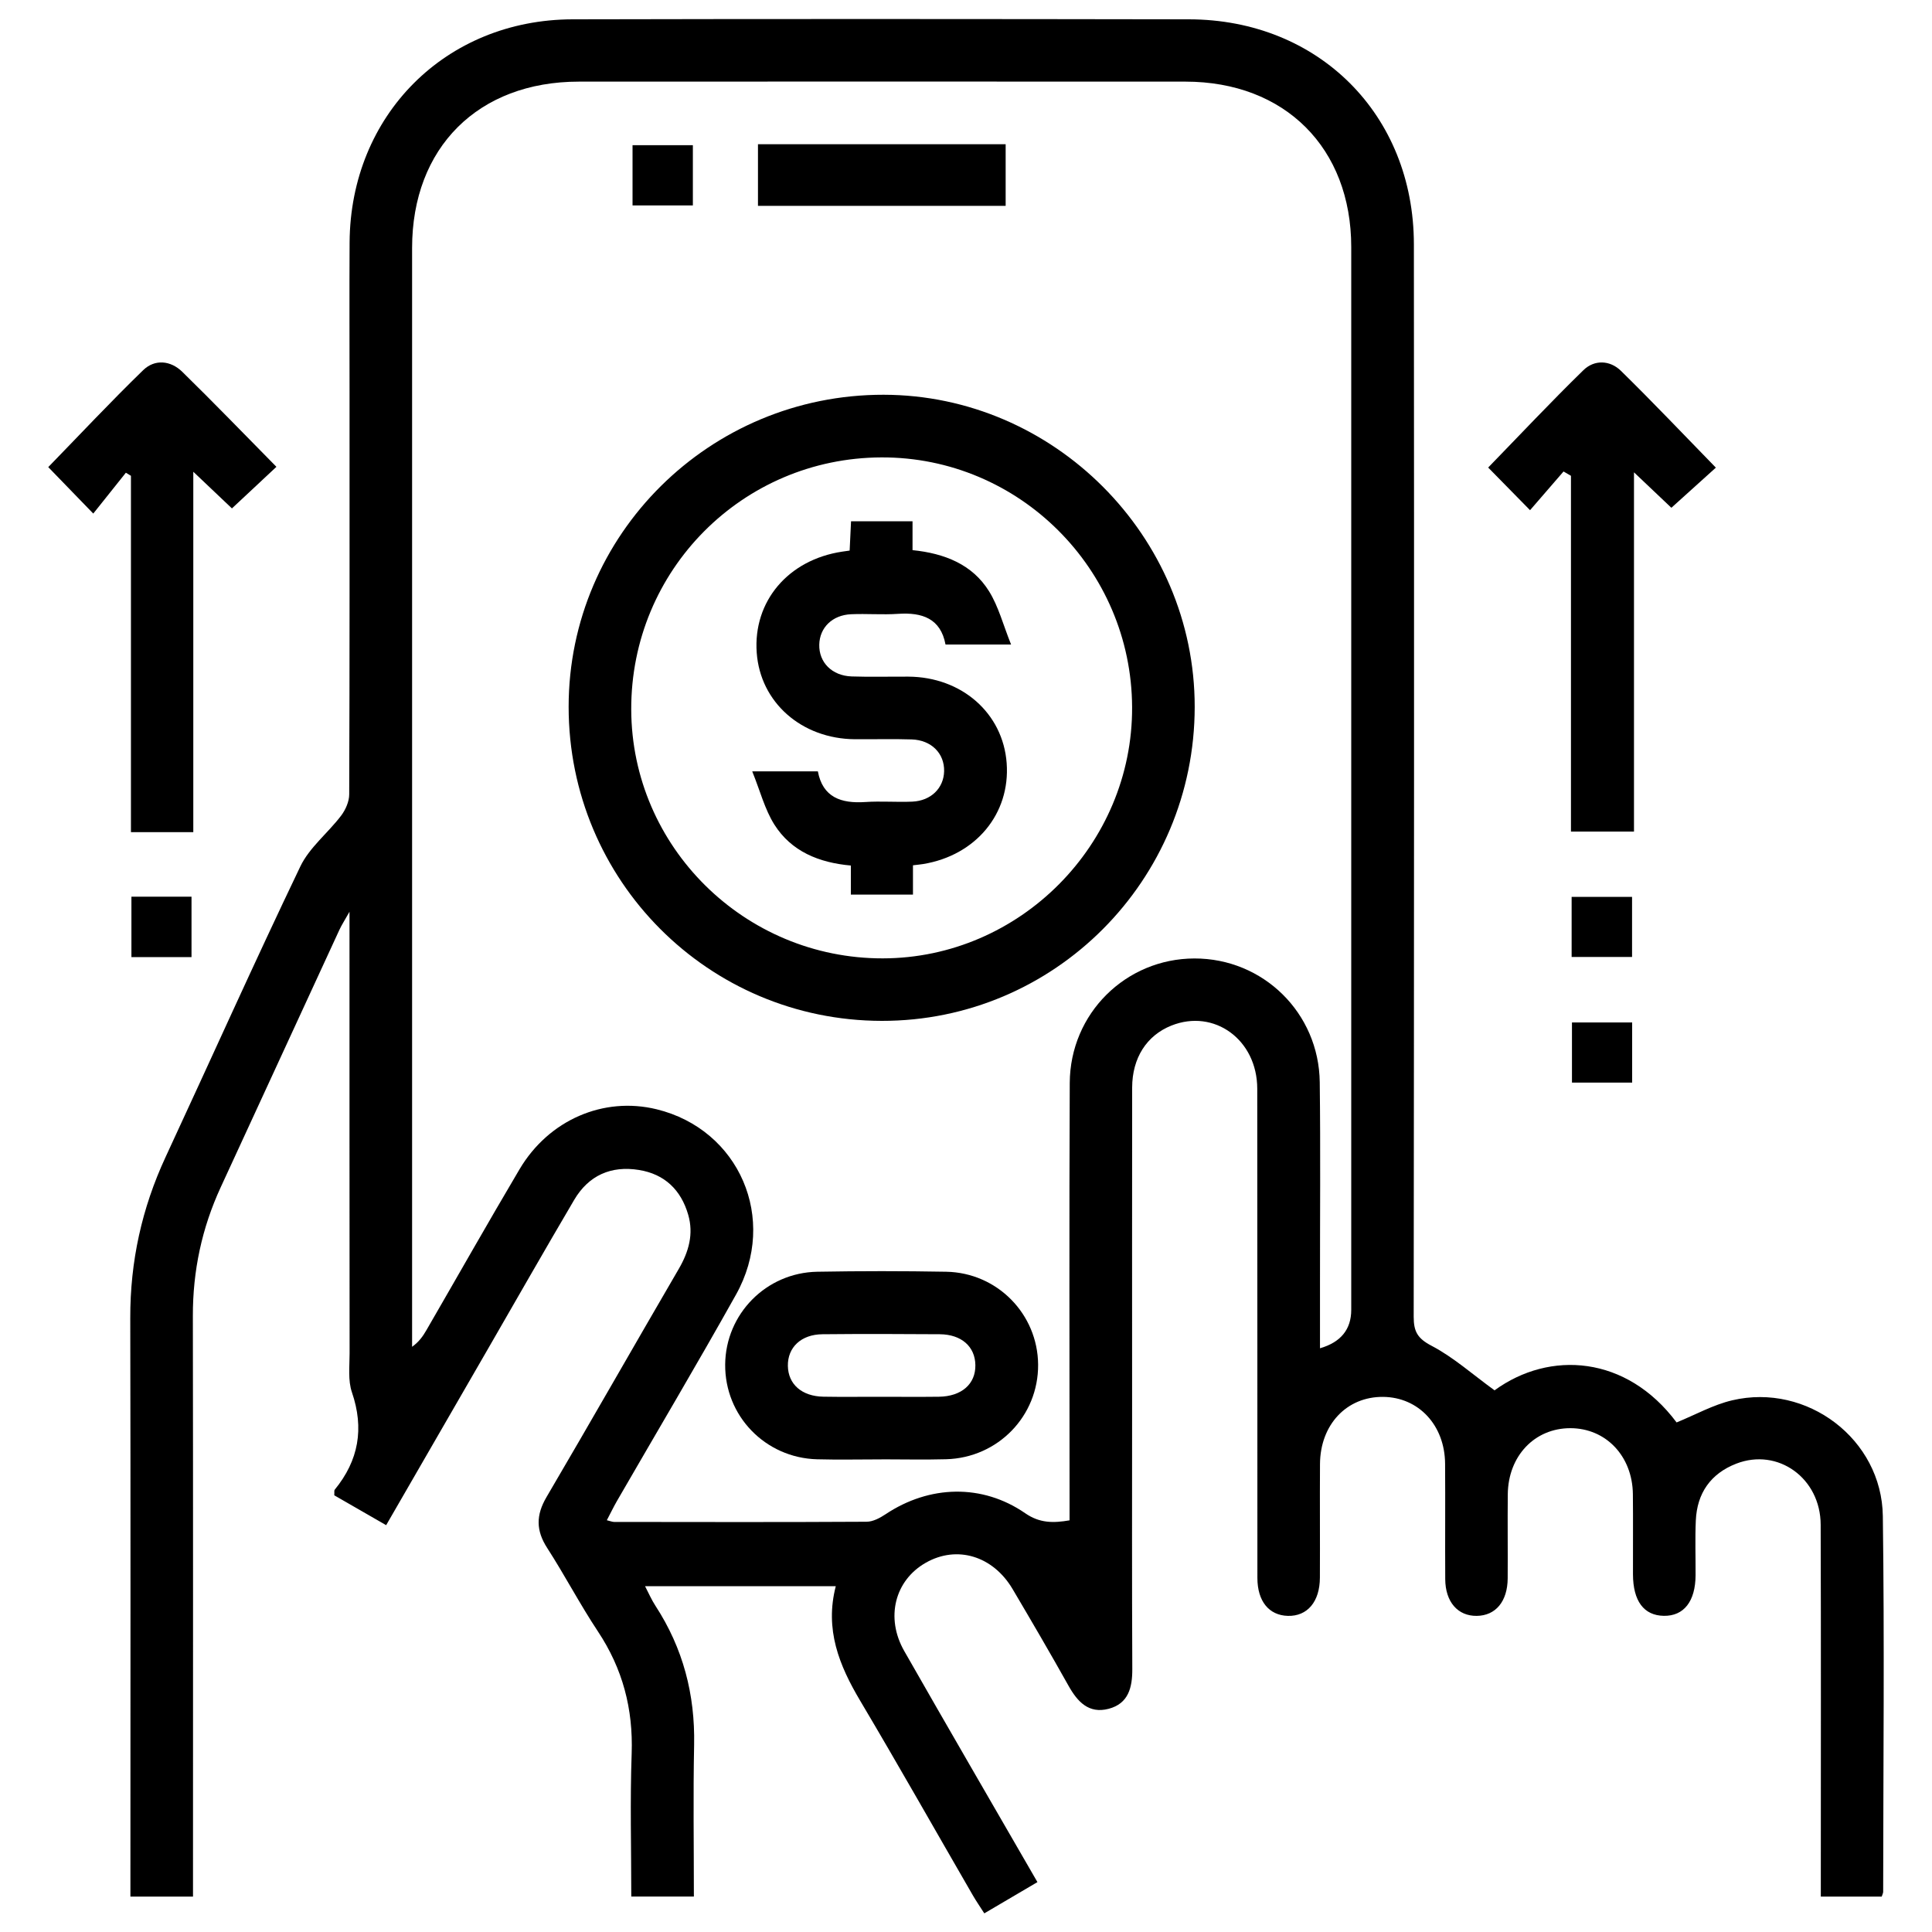
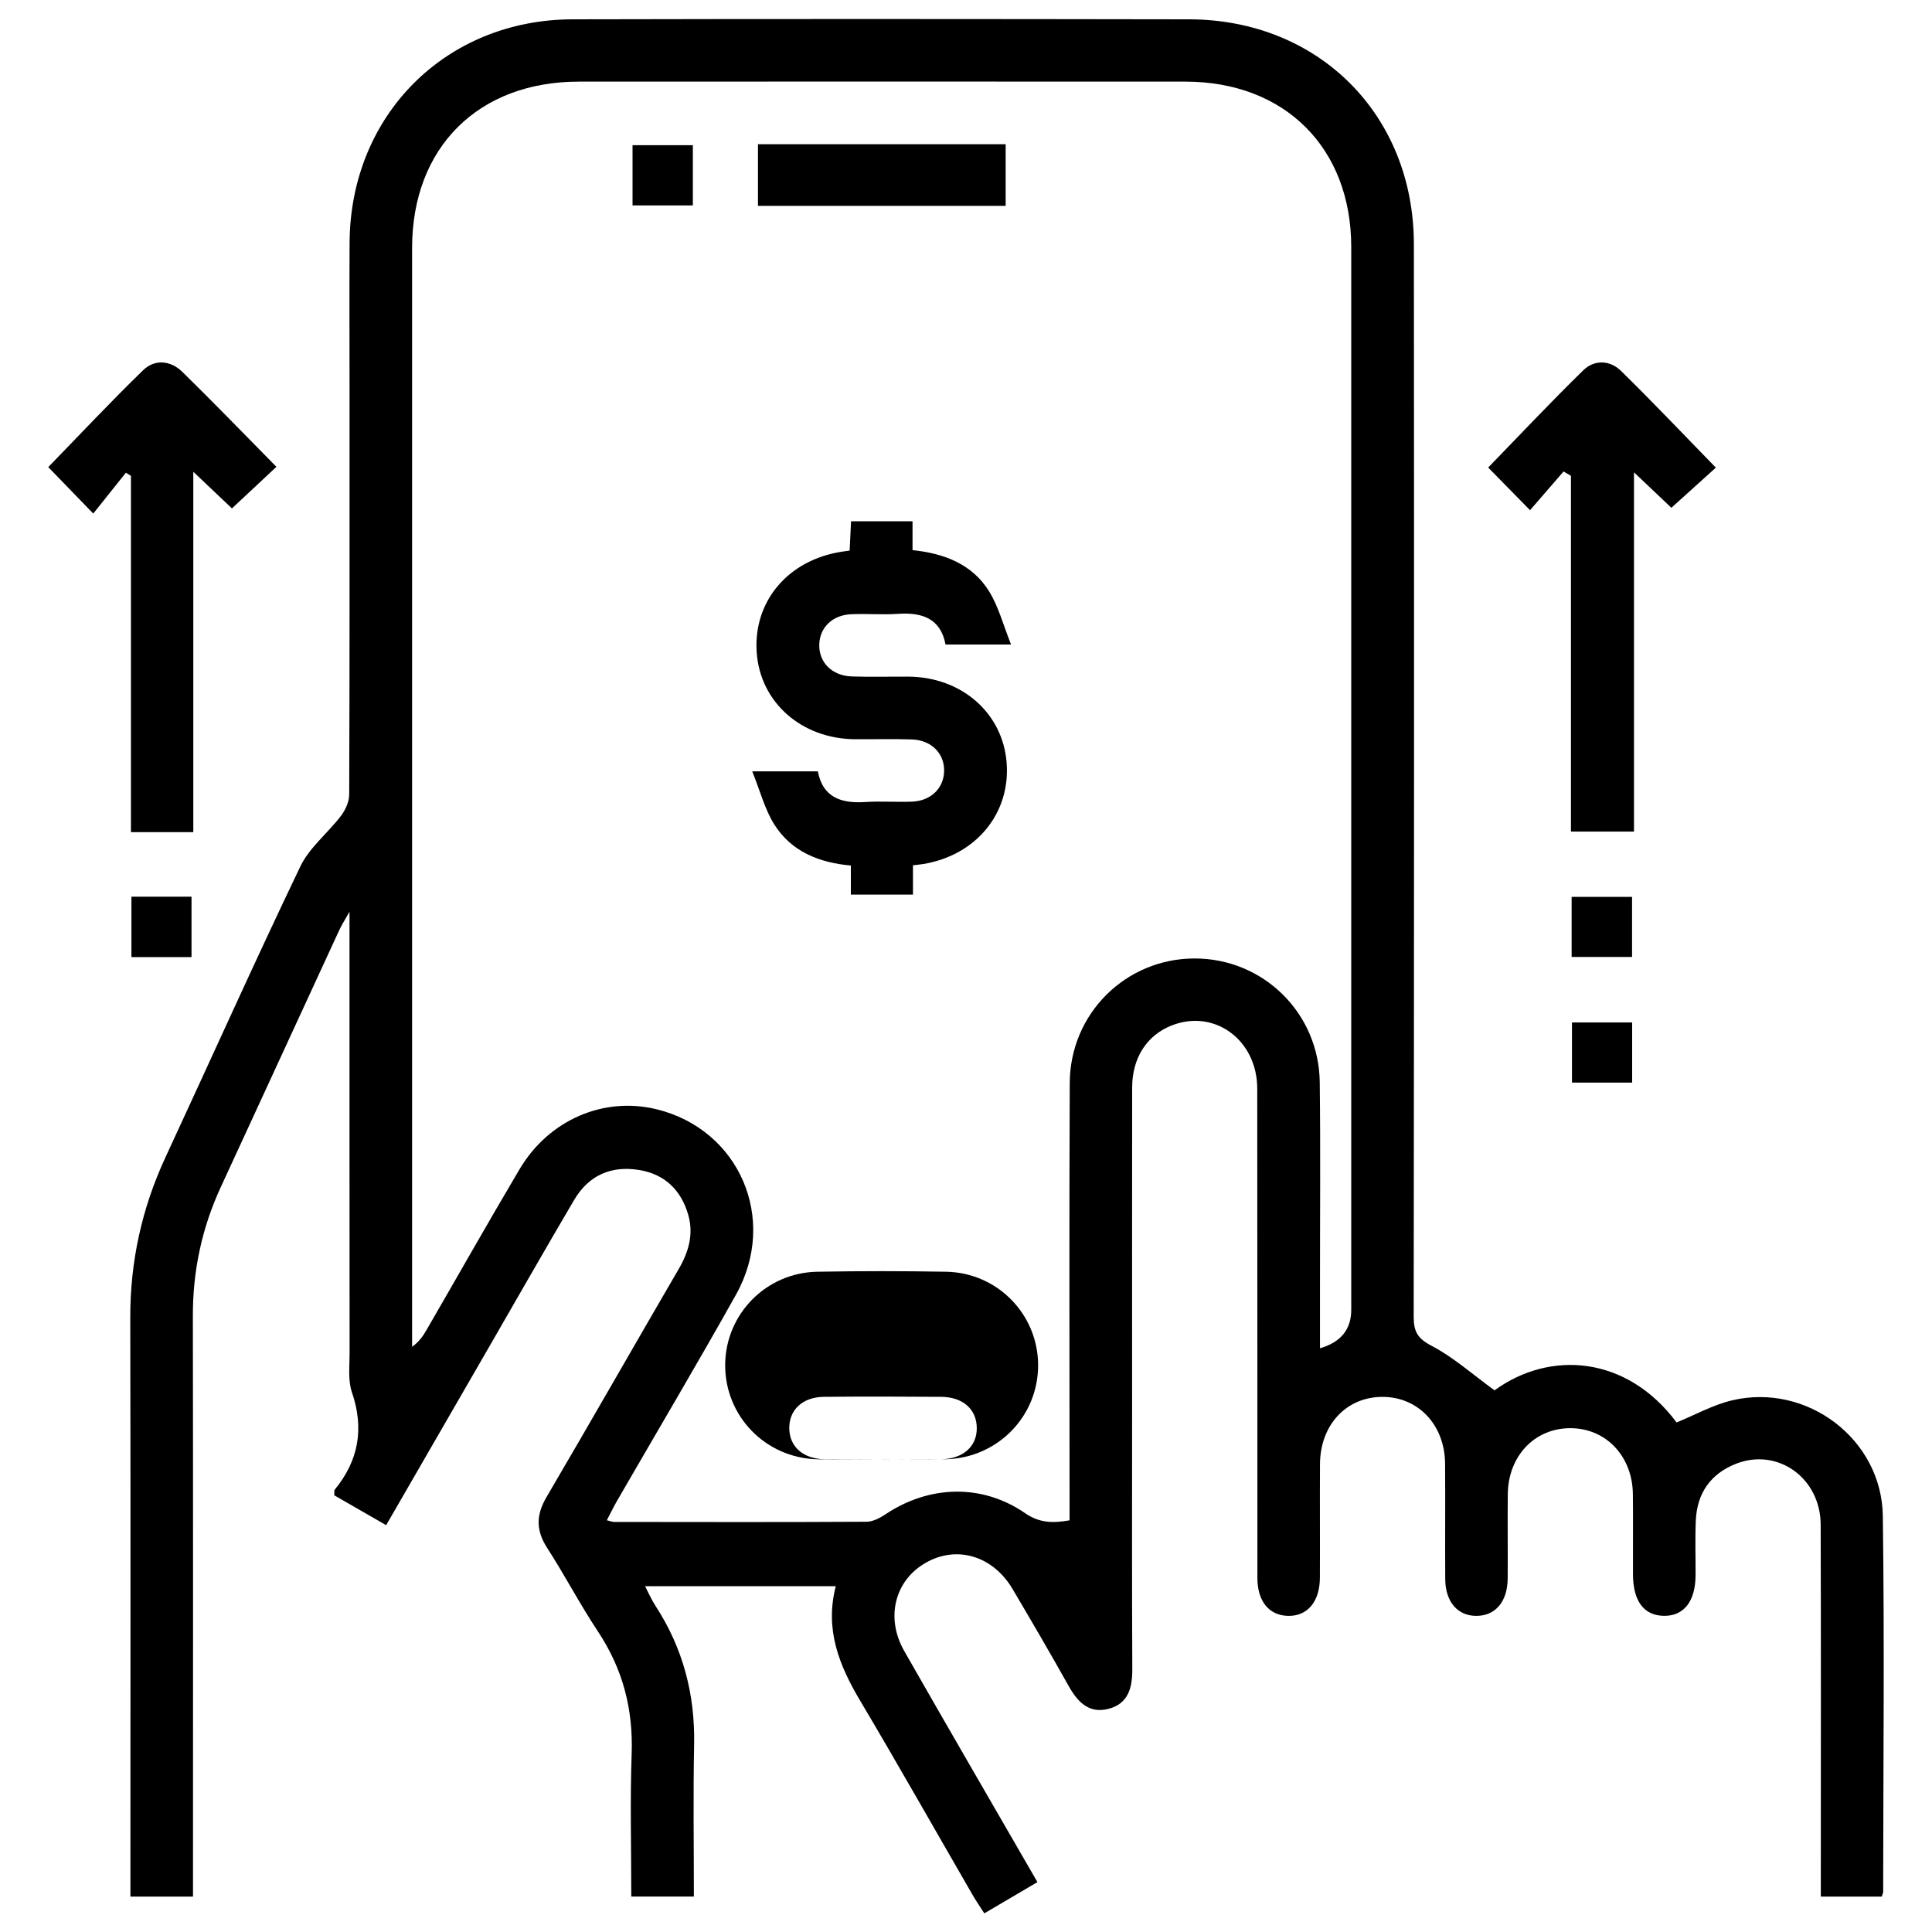
<svg xmlns="http://www.w3.org/2000/svg" id="Layer_1" viewBox="0 0 400 400">
  <path d="M309.45,287.84c11.41-8.3,27.31-7.22,37.67,6.66,3.88-1.58,7.56-3.65,11.51-4.58,15.48-3.65,30.98,8.04,31.19,23.97.35,25.93.09,51.86.07,77.79,0,.25-.14.49-.3.99h-12.61c0-1.58,0-3.03,0-4.47,0-24.18.05-48.35-.03-72.53-.03-9.64-8.85-15.97-17.46-12.64-5.3,2.05-8.14,6.1-8.39,11.78-.17,3.77-.03,7.56-.05,11.34-.03,5.4-2.43,8.46-6.58,8.39-4.13-.07-6.36-3.06-6.38-8.58-.02-5.54.04-11.08-.02-16.61-.09-7.9-5.61-13.67-12.97-13.66-7.39.01-12.85,5.76-12.93,13.69-.06,5.81.02,11.62-.02,17.42-.04,4.78-2.5,7.7-6.4,7.75-3.92.05-6.5-2.88-6.53-7.6-.05-7.97.03-15.94-.03-23.91-.06-7.96-5.47-13.75-12.81-13.83-7.55-.08-13.05,5.73-13.09,13.93-.05,7.83.02,15.67-.02,23.5-.02,5-2.61,8.02-6.64,7.91-3.89-.11-6.29-3.01-6.3-7.84-.02-33.77.01-67.53-.03-101.3-.01-10.15-8.92-16.62-17.79-13.07-5.1,2.04-8.1,6.69-8.11,12.84-.03,22.02-.01,44.03-.01,66.05,0,18.1-.05,36.2.04,54.3.02,3.87-.8,7.18-4.9,8.26-4.12,1.08-6.45-1.46-8.32-4.8-3.76-6.71-7.64-13.35-11.55-19.97-4.08-6.91-11.55-9.14-17.99-5.47-6.4,3.64-8.4,11.36-4.46,18.27,9.02,15.82,18.18,31.56,27.58,47.85-3.62,2.13-7.16,4.21-11,6.47-.84-1.32-1.67-2.51-2.39-3.76-7.77-13.43-15.4-26.94-23.32-40.28-4.34-7.31-7.36-14.74-5.04-23.7h-39.49c.75,1.44,1.35,2.84,2.17,4.09,5.7,8.76,8.2,18.34,7.99,28.78-.21,10.37-.05,20.75-.05,31.39h-12.96c0-9.97-.27-19.8.08-29.61.32-9.25-1.86-17.55-6.98-25.27-3.73-5.62-6.86-11.63-10.51-17.29-2.34-3.62-2.33-6.8-.15-10.52,9.22-15.7,18.23-31.54,27.4-47.27,2.07-3.56,3.1-7.23,1.94-11.22-1.48-5.09-4.85-8.39-10.18-9.25-5.79-.94-10.43,1.12-13.42,6.19-6.09,10.34-12.04,20.78-18.04,31.18-6.88,11.91-13.75,23.81-20.89,36.17-3.77-2.17-7.33-4.22-10.74-6.18.04-.65-.05-.99.08-1.15,4.97-6.07,6.14-12.68,3.57-20.19-.84-2.45-.48-5.35-.48-8.04-.03-30.12-.02-60.23-.02-91.44-1.04,1.84-1.64,2.76-2.1,3.76-8.2,17.75-16.36,35.52-24.56,53.27-3.91,8.47-5.79,17.32-5.77,26.67.06,38.36.03,76.72.03,115.08,0,1.61,0,3.22,0,5.12h-12.96c0-1.44,0-2.87,0-4.31,0-38.49.05-76.99-.03-115.48-.03-11.68,2.39-22.72,7.3-33.3,9.31-20.06,18.35-40.25,27.91-60.19,1.89-3.94,5.72-6.93,8.44-10.51.92-1.22,1.68-2.93,1.68-4.42.1-27.69.07-55.38.07-83.07,0-10.4-.05-20.8.01-31.2.16-26.31,19.86-46.13,46.16-46.19,42.54-.1,85.07-.07,127.61,0,26.83.04,46.56,19.73,46.58,46.58.06,74.02.04,148.03-.04,222.05,0,3.04.78,4.47,3.68,5.99,4.54,2.37,8.47,5.91,13.11,9.27ZM273.28,279.15q6.48-1.88,6.48-7.97c0-73.34.01-146.68,0-220.02,0-20.55-13.75-34.25-34.32-34.26-41.86-.02-83.72-.02-125.58,0-20.85,0-34.54,13.64-34.54,34.44-.01,74.56,0,149.11,0,223.67,0,1.28,0,2.55,0,3.83,1.47-1.06,2.27-2.24,2.98-3.47,6.42-11.09,12.73-22.25,19.26-33.28,6.07-10.25,17.41-15.1,28.37-12.43,17.13,4.17,25.21,22.72,16.45,38.38-8.03,14.36-16.44,28.52-24.67,42.77-.71,1.23-1.32,2.52-2.07,3.94.78.19,1.14.35,1.51.35,17.42.02,34.84.06,52.26-.04,1.33,0,2.79-.79,3.95-1.56,9.08-6.05,20.02-6.33,28.9-.2,2.99,2.07,5.82,2.05,9.18,1.47,0-1.84,0-3.45,0-5.06,0-28.5-.09-57,.04-85.5.07-14.4,11.62-25.74,25.81-25.77,14.21-.03,25.78,11.25,25.95,25.63.17,14.04.04,28.09.05,42.14,0,4.29,0,8.58,0,12.95Z" />
  <path d="M57.23,96.65c-3.01,2.81-5.93,5.55-9.21,8.61-2.27-2.15-4.84-4.58-8-7.59v74.62h-12.91v-73.78l-1.05-.64c-2.22,2.78-4.43,5.56-6.75,8.46-3.71-3.83-6.51-6.72-9.32-9.62,6.49-6.67,12.91-13.53,19.65-20.07,2.41-2.34,5.69-2.01,8.09.33,6.54,6.4,12.9,12.99,19.48,19.66Z" />
  <path d="M323.71,97.62c-2.28,2.64-4.56,5.27-6.93,8.01-3.05-3.11-5.88-5.98-8.67-8.83,6.55-6.74,12.99-13.6,19.72-20.16,2.26-2.21,5.5-2.09,7.77.14,6.63,6.5,13.02,13.24,19.65,20.04-2.91,2.63-5.9,5.32-9.21,8.31-2.13-2.02-4.7-4.45-7.74-7.34v74.38h-13.05v-73.66c-.51-.3-1.02-.59-1.53-.89Z" />
  <path d="M27.21,185.65h12.44v12.51h-12.44v-12.51Z" />
  <path d="M337.9,185.69v12.44h-12.51v-12.44h12.51Z" />
  <path d="M337.92,211.69v12.45h-12.46v-12.45h12.46Z" />
-   <path d="M117.73,146.35c0-35.71,29.22-64.67,65.21-64.62,35.28.05,64.43,29.29,64.41,64.62-.02,35.94-29.05,65.07-64.81,65.01-35.89-.06-64.8-29.06-64.81-65.02ZM182.49,94.7c-28.78.1-51.89,23.37-51.8,52.19.08,28.44,23.46,51.57,52.08,51.53,28.38-.04,51.74-23.58,51.62-52.01-.12-28.59-23.42-51.81-51.89-51.71Z" />
-   <path d="M182.51,302.15c-4.45,0-8.91.1-13.35-.02-10.74-.3-19.12-9-19.02-19.65.1-10.43,8.48-18.99,19.06-19.18,8.9-.16,17.81-.16,26.71,0,10.58.2,18.94,8.77,19.02,19.22.08,10.64-8.31,19.31-19.06,19.6-4.45.12-8.9.02-13.35.02ZM182.22,289.19c4.05,0,8.1.04,12.15-.01,4.72-.06,7.64-2.64,7.57-6.57-.06-3.81-2.87-6.33-7.36-6.37-8.1-.06-16.2-.08-24.3,0-4.42.04-7.22,2.72-7.16,6.55.06,3.8,2.88,6.3,7.35,6.38,3.91.07,7.83.01,11.74.02Z" />
+   <path d="M182.51,302.15c-4.45,0-8.91.1-13.35-.02-10.74-.3-19.12-9-19.02-19.65.1-10.43,8.48-18.99,19.06-19.18,8.9-.16,17.81-.16,26.71,0,10.58.2,18.94,8.77,19.02,19.22.08,10.64-8.31,19.31-19.06,19.6-4.45.12-8.9.02-13.35.02Zc4.05,0,8.1.04,12.15-.01,4.72-.06,7.64-2.64,7.57-6.57-.06-3.81-2.87-6.33-7.36-6.37-8.1-.06-16.2-.08-24.3,0-4.42.04-7.22,2.72-7.16,6.55.06,3.8,2.88,6.3,7.35,6.38,3.91.07,7.83.01,11.74.02Z" />
  <path d="M156.93,29.86h51.28v12.76h-51.28v-12.76Z" />
  <path d="M130.96,30.06h12.49v12.47h-12.49v-12.47Z" />
  <path d="M189.02,179.14v6.08h-12.86v-6.02c-6.62-.59-12.34-2.93-15.85-8.5-1.98-3.15-2.93-6.95-4.57-11h13.59c1,5.38,4.81,6.69,9.82,6.35,3.23-.22,6.48.06,9.72-.08,3.88-.17,6.52-2.8,6.6-6.3.08-3.68-2.63-6.45-6.72-6.58-3.91-.13-7.83-.01-11.74-.04-11.05-.08-19.6-7.62-20.34-17.92-.77-10.63,6.51-19.24,17.7-20.92.4-.06.8-.11,1.54-.22.09-1.91.19-3.88.29-6.07h12.73v5.98c6.59.67,12.37,2.92,15.85,8.53,1.96,3.16,2.92,6.95,4.55,11.01h-13.57c-1.01-5.38-4.81-6.69-9.83-6.35-3.23.22-6.48-.06-9.72.08-3.89.17-6.51,2.77-6.59,6.29-.09,3.67,2.62,6.45,6.71,6.59,3.91.13,7.83.02,11.74.04,11.07.07,19.59,7.58,20.35,17.91.77,10.46-6.37,19.09-17.29,20.89-.53.09-1.07.13-2.1.26Z" />
</svg>